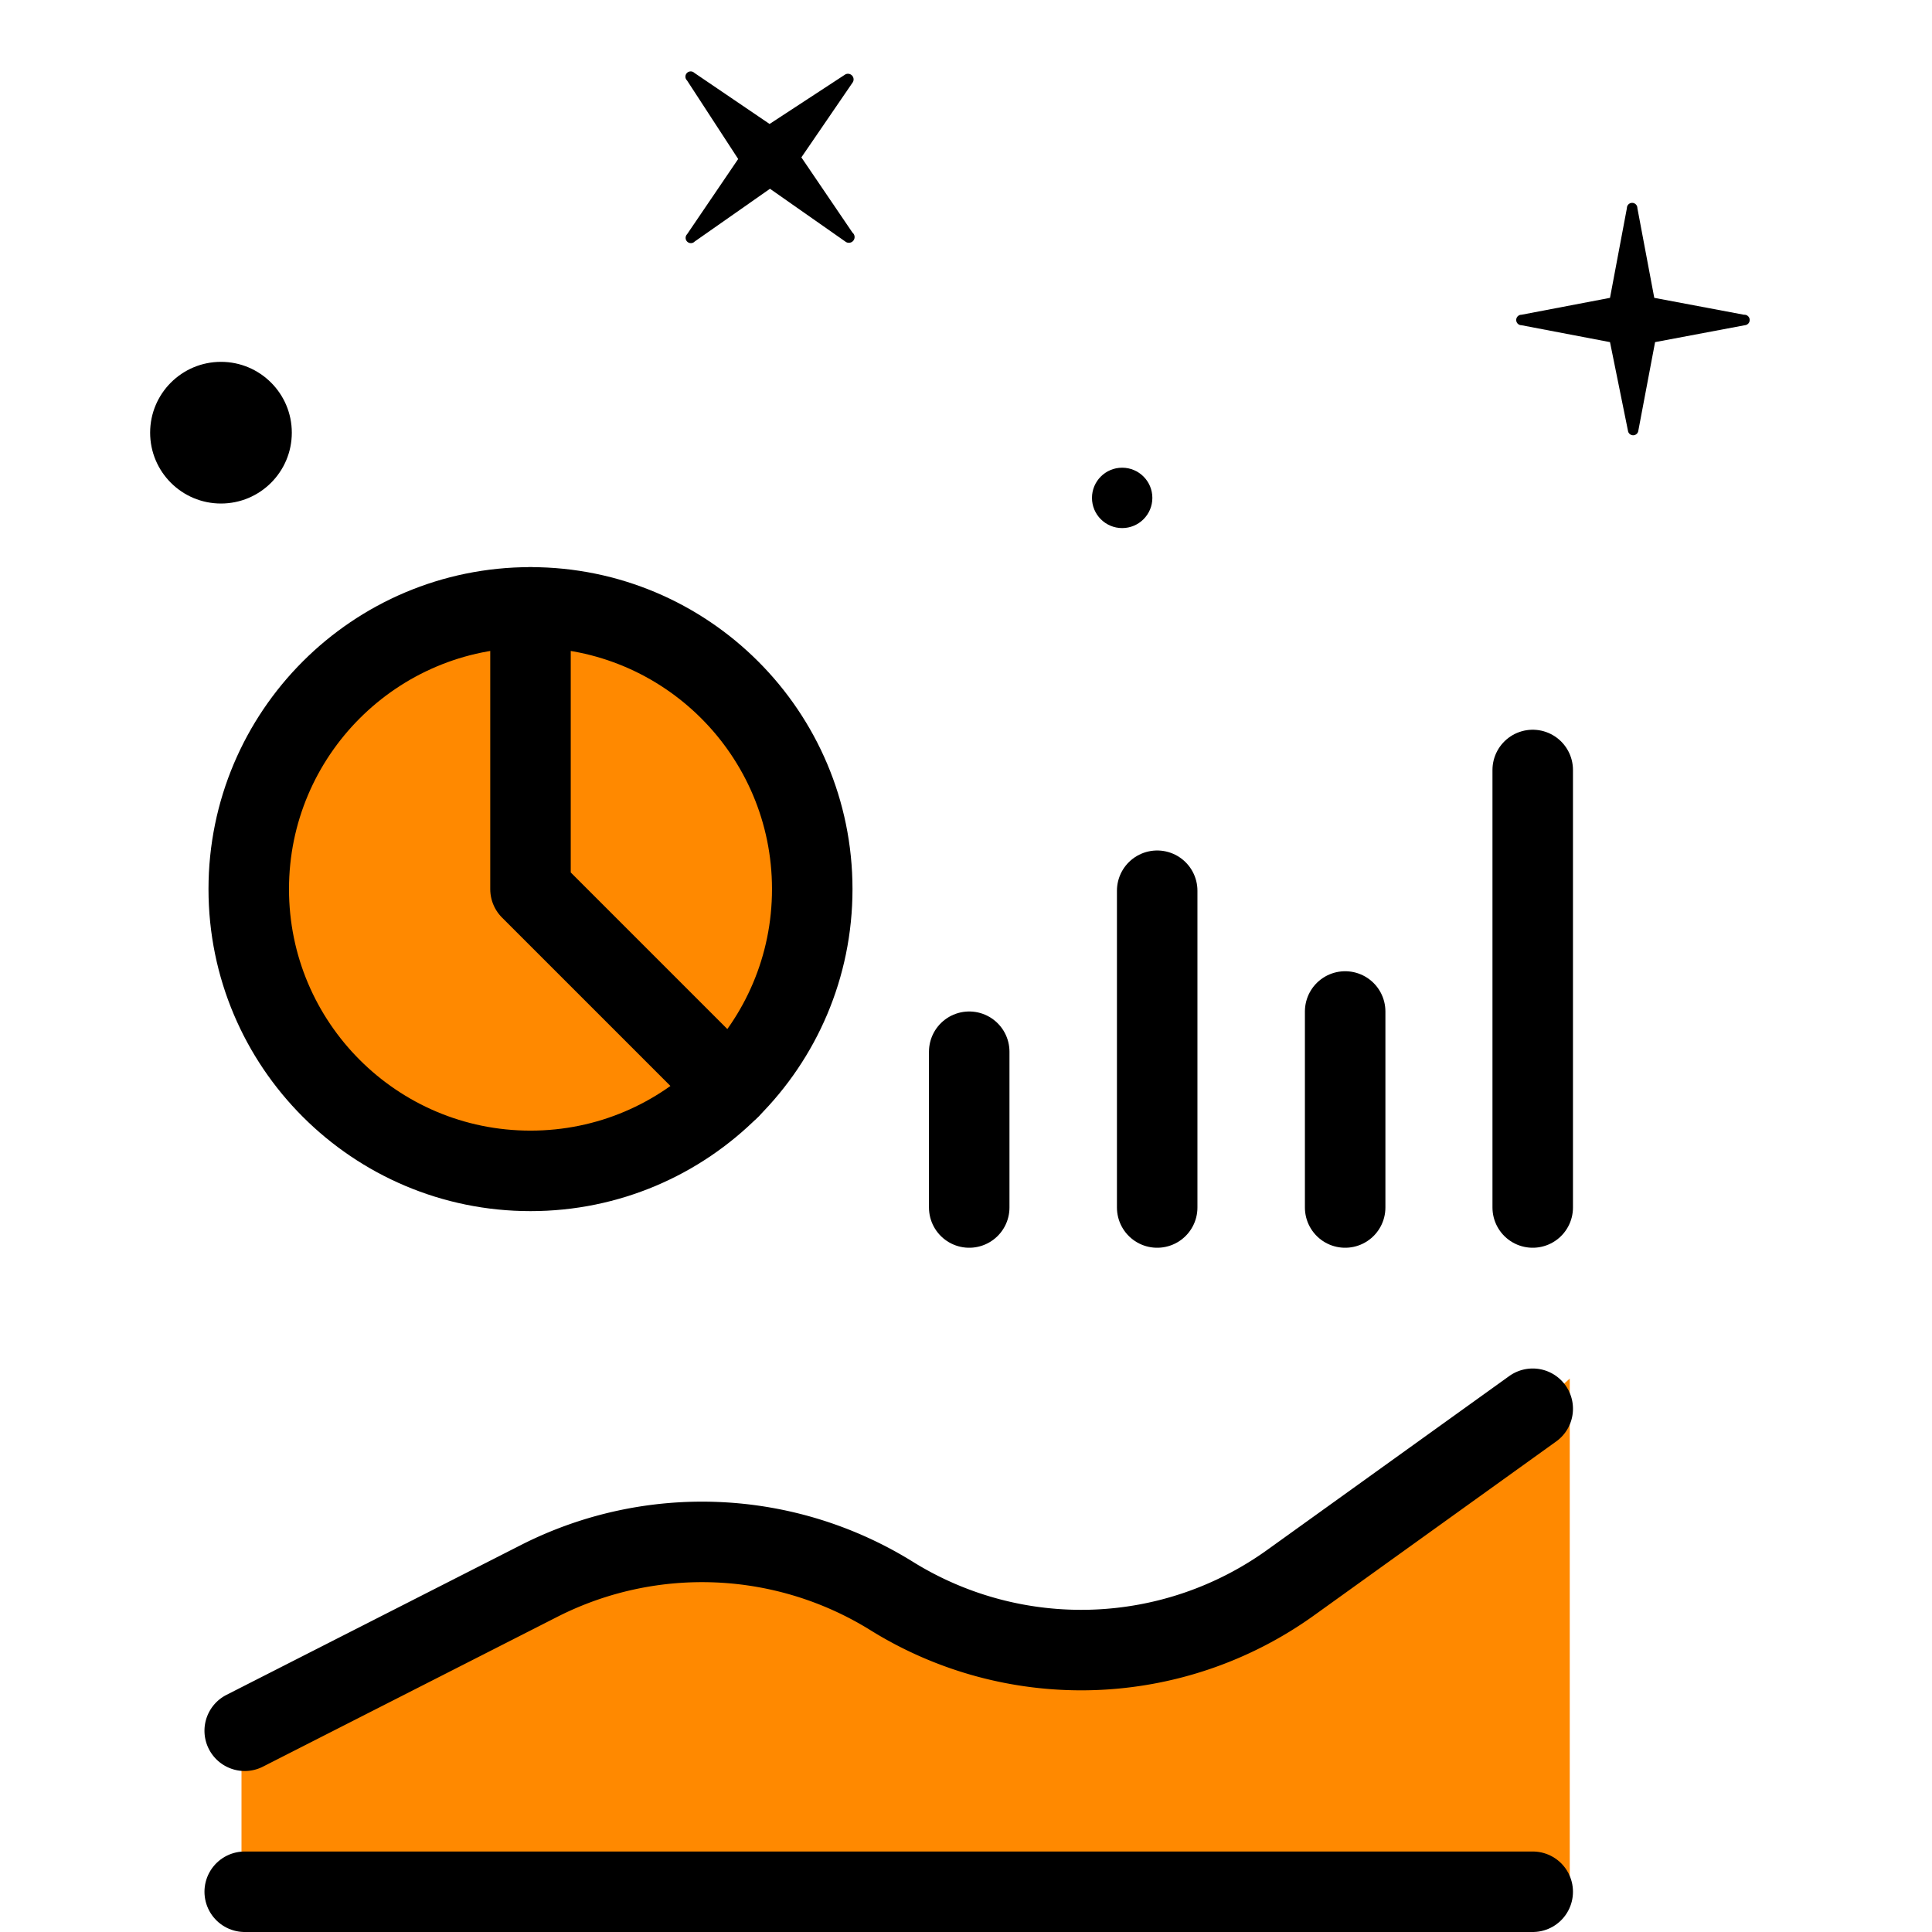
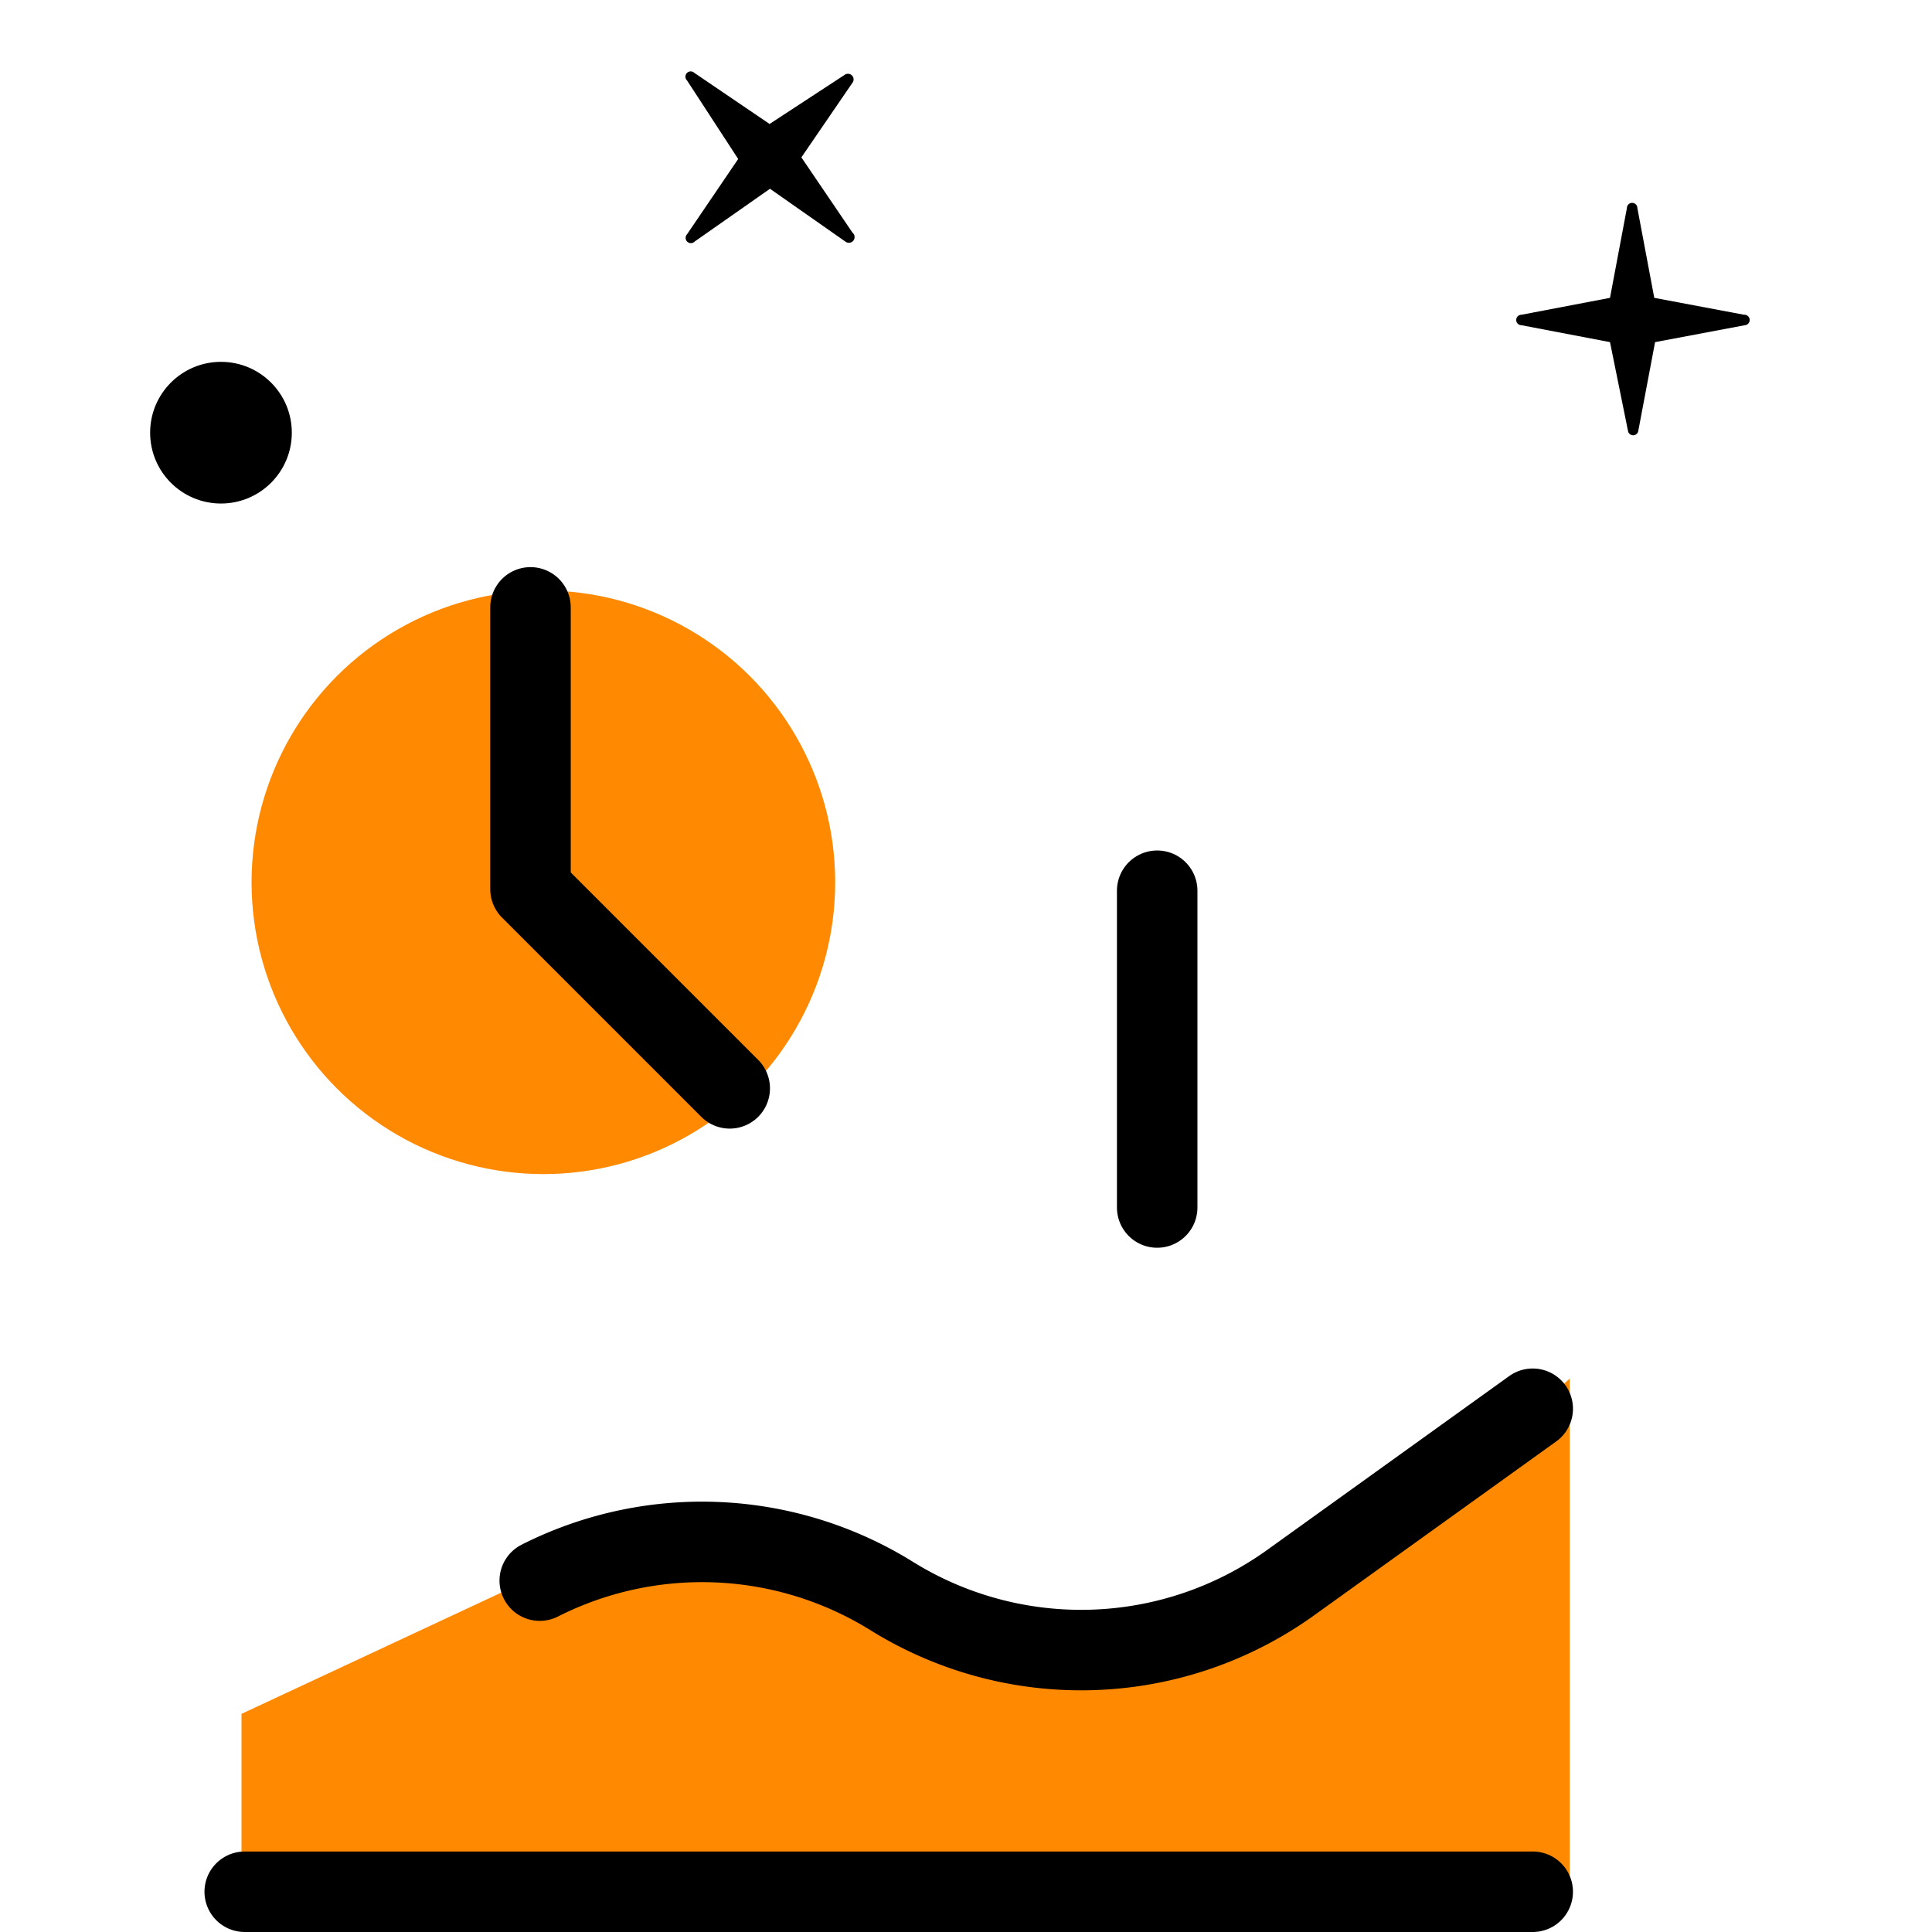
<svg xmlns="http://www.w3.org/2000/svg" viewBox="0 0 48 48">
  <defs>
    <style>.cbfc87fe-a126-46fb-9b59-ceff2d895942{fill:#ff8900;}.d2327a65-5c83-4874-bda1-18a0d86f9a6f{fill:none;stroke:#000;stroke-linecap:round;stroke-linejoin:round;stroke-width:2px;}</style>
  </defs>
  <title>infografías icon</title>
  <g id="148c783d-5681-4d54-830f-35779bb25d5e" data-name="color">
    <circle class="cbfc87fe-a126-46fb-9b59-ceff2d895942" cx="13.5" cy="21.92" r="7.25" />
    <path class="cbfc87fe-a126-46fb-9b59-ceff2d895942" d="M39,34.25l-4.32,3.89a10.68,10.68,0,0,1-12.21,1.48h0a10.66,10.66,0,0,0-9.27-.4L6,42.58v4.34H39Z" />
  </g>
  <g id="56cbad28-d0e7-4c88-afa0-7135fd171884" data-name="Capa 4">
    <circle cx="5.49" cy="10.75" r="1.76" />
-     <circle cx="27.88" cy="12.37" r="0.75" />
    <path d="M21,6,19.13,4.69,17.26,6a.13.13,0,0,1-.19-.18l1.27-1.87L17.07,2a.13.13,0,0,1,.18-.19l1.87,1.27L21,1.85a.14.14,0,0,1,.19.19L19.91,3.91l1.27,1.87A.13.13,0,0,1,21,6Z" />
    <path d="M43.35,8.08l-2.23.42-.42,2.22a.13.13,0,0,1-.25,0L40,8.5,37.8,8.08a.13.13,0,0,1,0-.26L40,7.4l.42-2.23a.13.13,0,0,1,.26,0l.42,2.23,2.23.42A.13.13,0,0,1,43.35,8.08Z" />
-     <line class="d2327a65-5c83-4874-bda1-18a0d86f9a6f" x1="24.08" y1="26.13" x2="24.08" y2="30" />
    <line class="d2327a65-5c83-4874-bda1-18a0d86f9a6f" x1="28.75" y1="22.13" x2="28.75" y2="30" />
-     <line class="d2327a65-5c83-4874-bda1-18a0d86f9a6f" x1="33.42" y1="25.13" x2="33.42" y2="30" />
-     <line class="d2327a65-5c83-4874-bda1-18a0d86f9a6f" x1="38.08" y1="19.13" x2="38.08" y2="30" />
    <polyline class="d2327a65-5c83-4874-bda1-18a0d86f9a6f" points="18.13 27.04 13.18 22.09 13.18 15.09" />
-     <circle class="d2327a65-5c83-4874-bda1-18a0d86f9a6f" cx="13.18" cy="22.09" r="7" />
    <line class="d2327a65-5c83-4874-bda1-18a0d86f9a6f" x1="38.08" y1="47" x2="6.08" y2="47" />
-     <path class="d2327a65-5c83-4874-bda1-18a0d86f9a6f" d="M38.08,35l-6,4.31a8.92,8.92,0,0,1-9.93.34h0a8.93,8.93,0,0,0-8.74-.38L6.08,43" />
+     <path class="d2327a65-5c83-4874-bda1-18a0d86f9a6f" d="M38.08,35l-6,4.31a8.92,8.92,0,0,1-9.93.34h0a8.93,8.93,0,0,0-8.74-.38" />
  </g>
</svg>